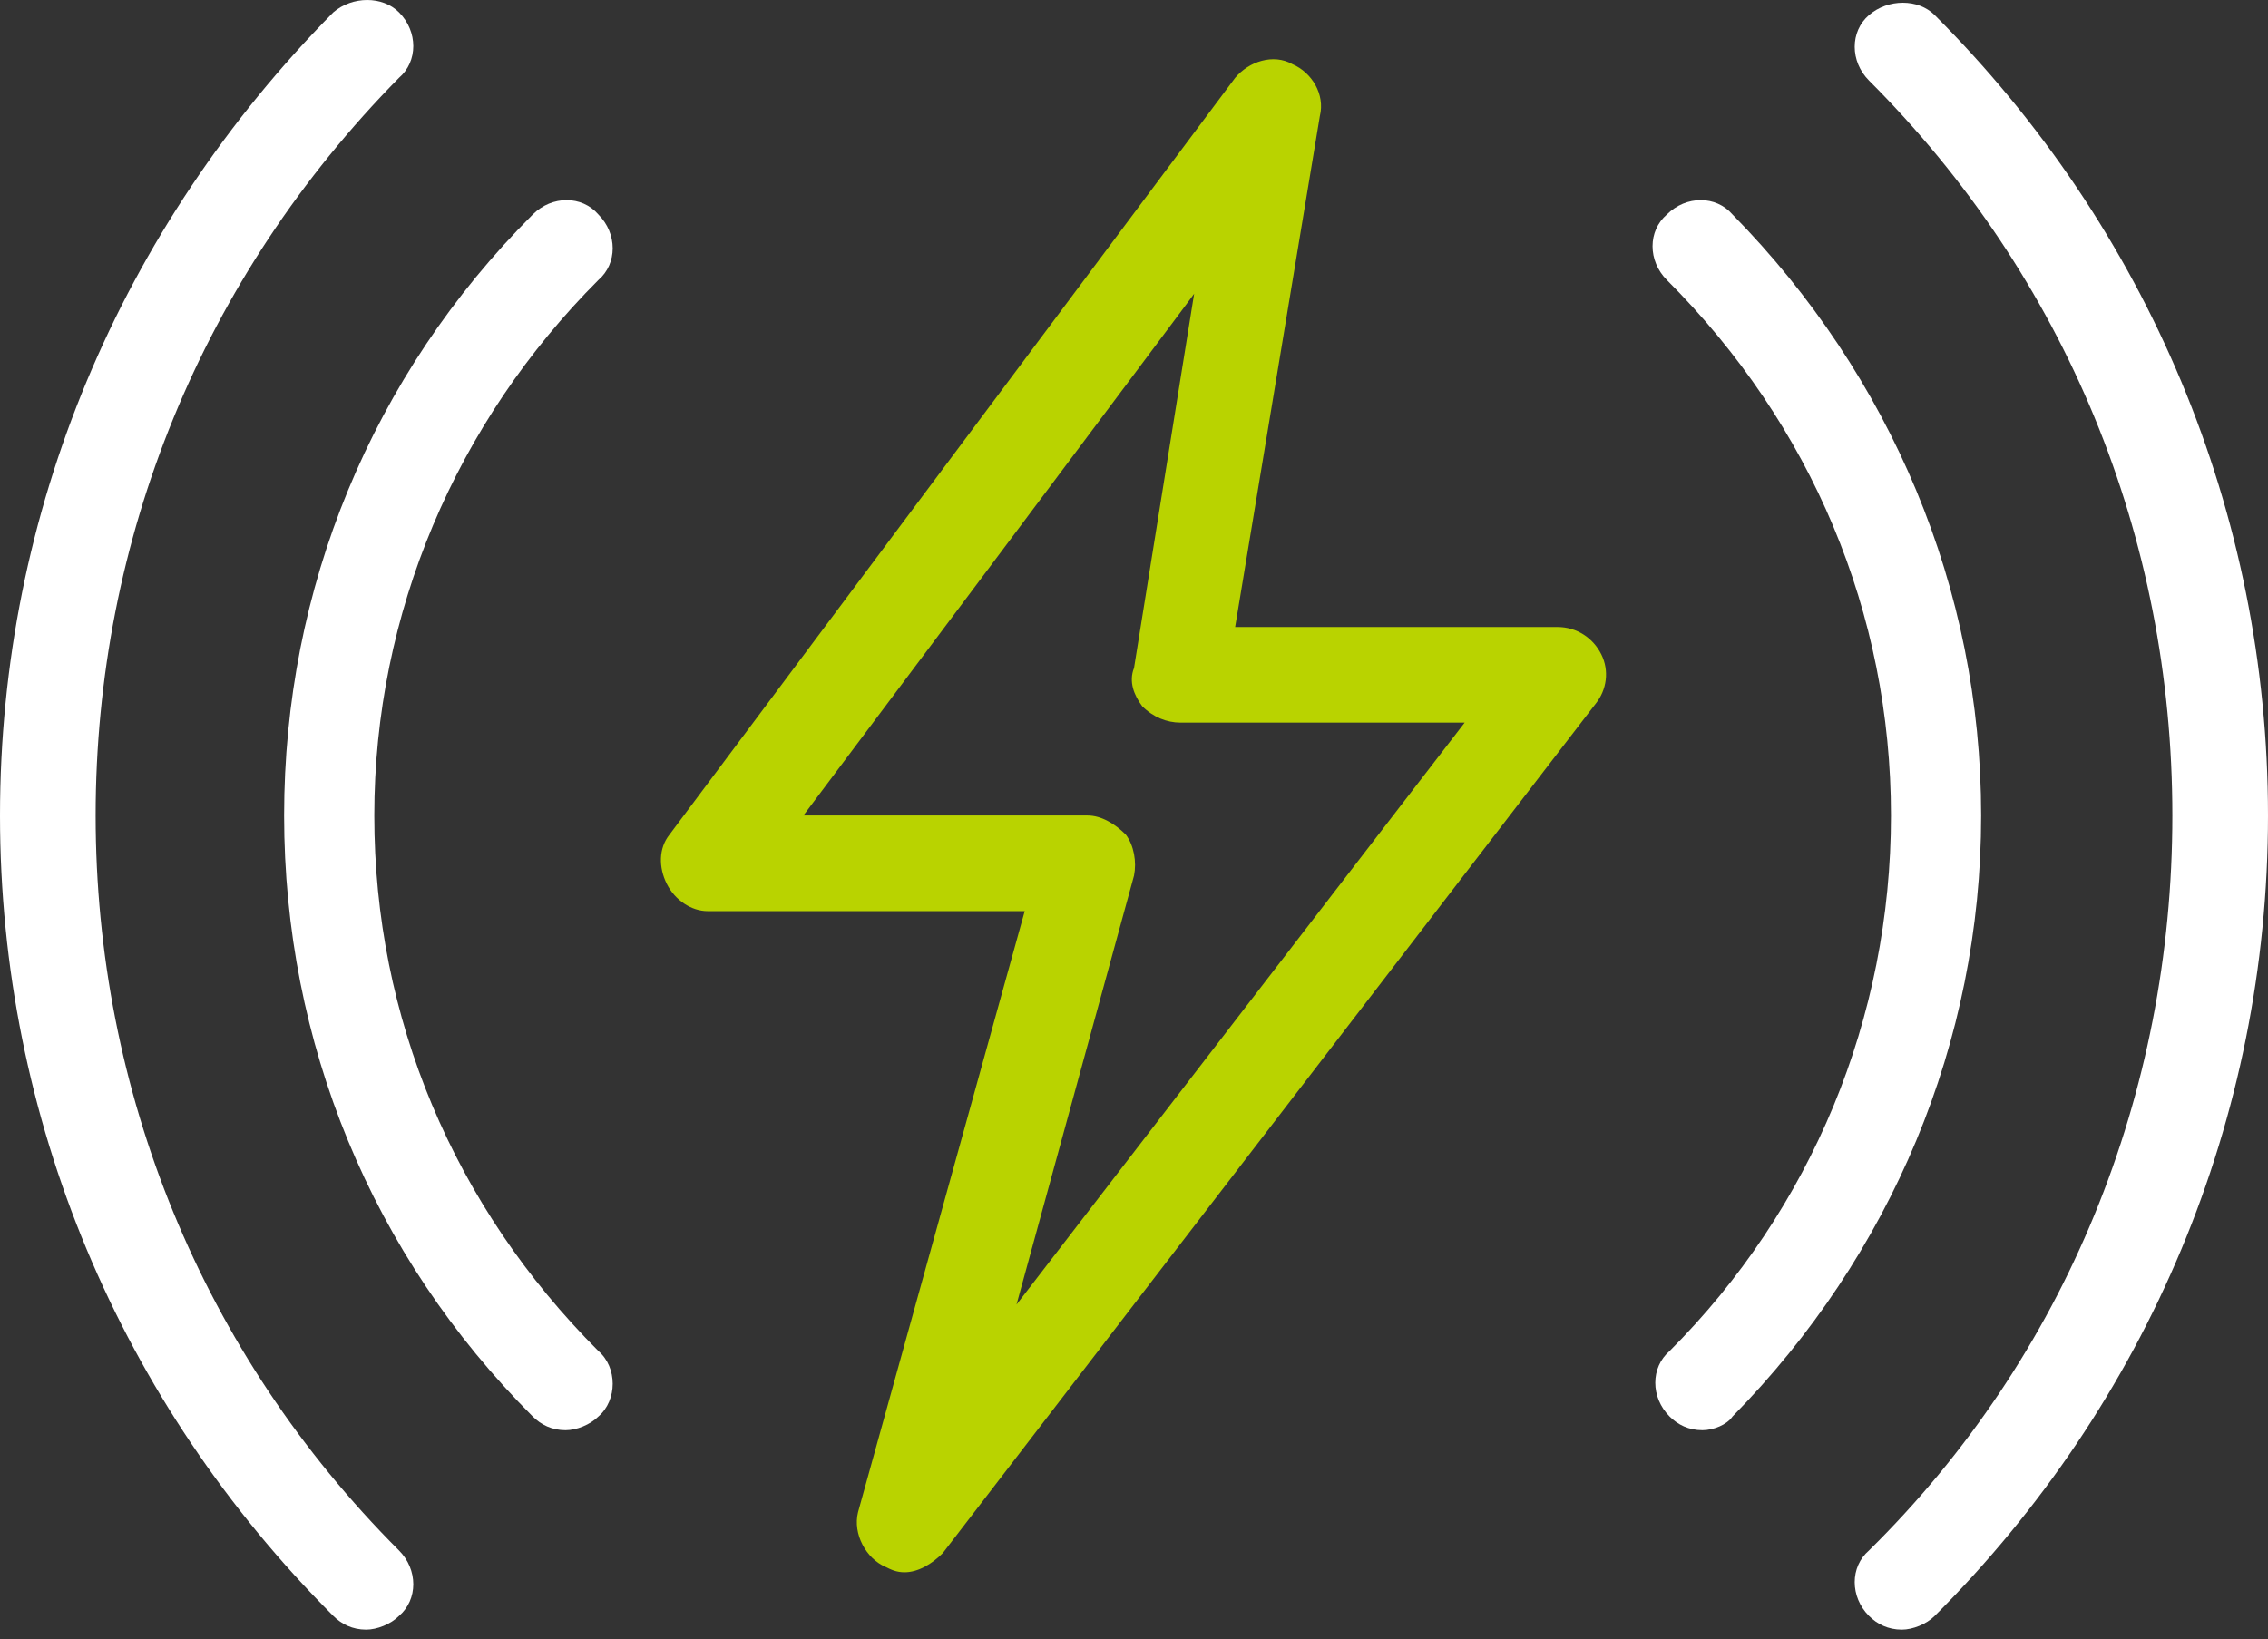
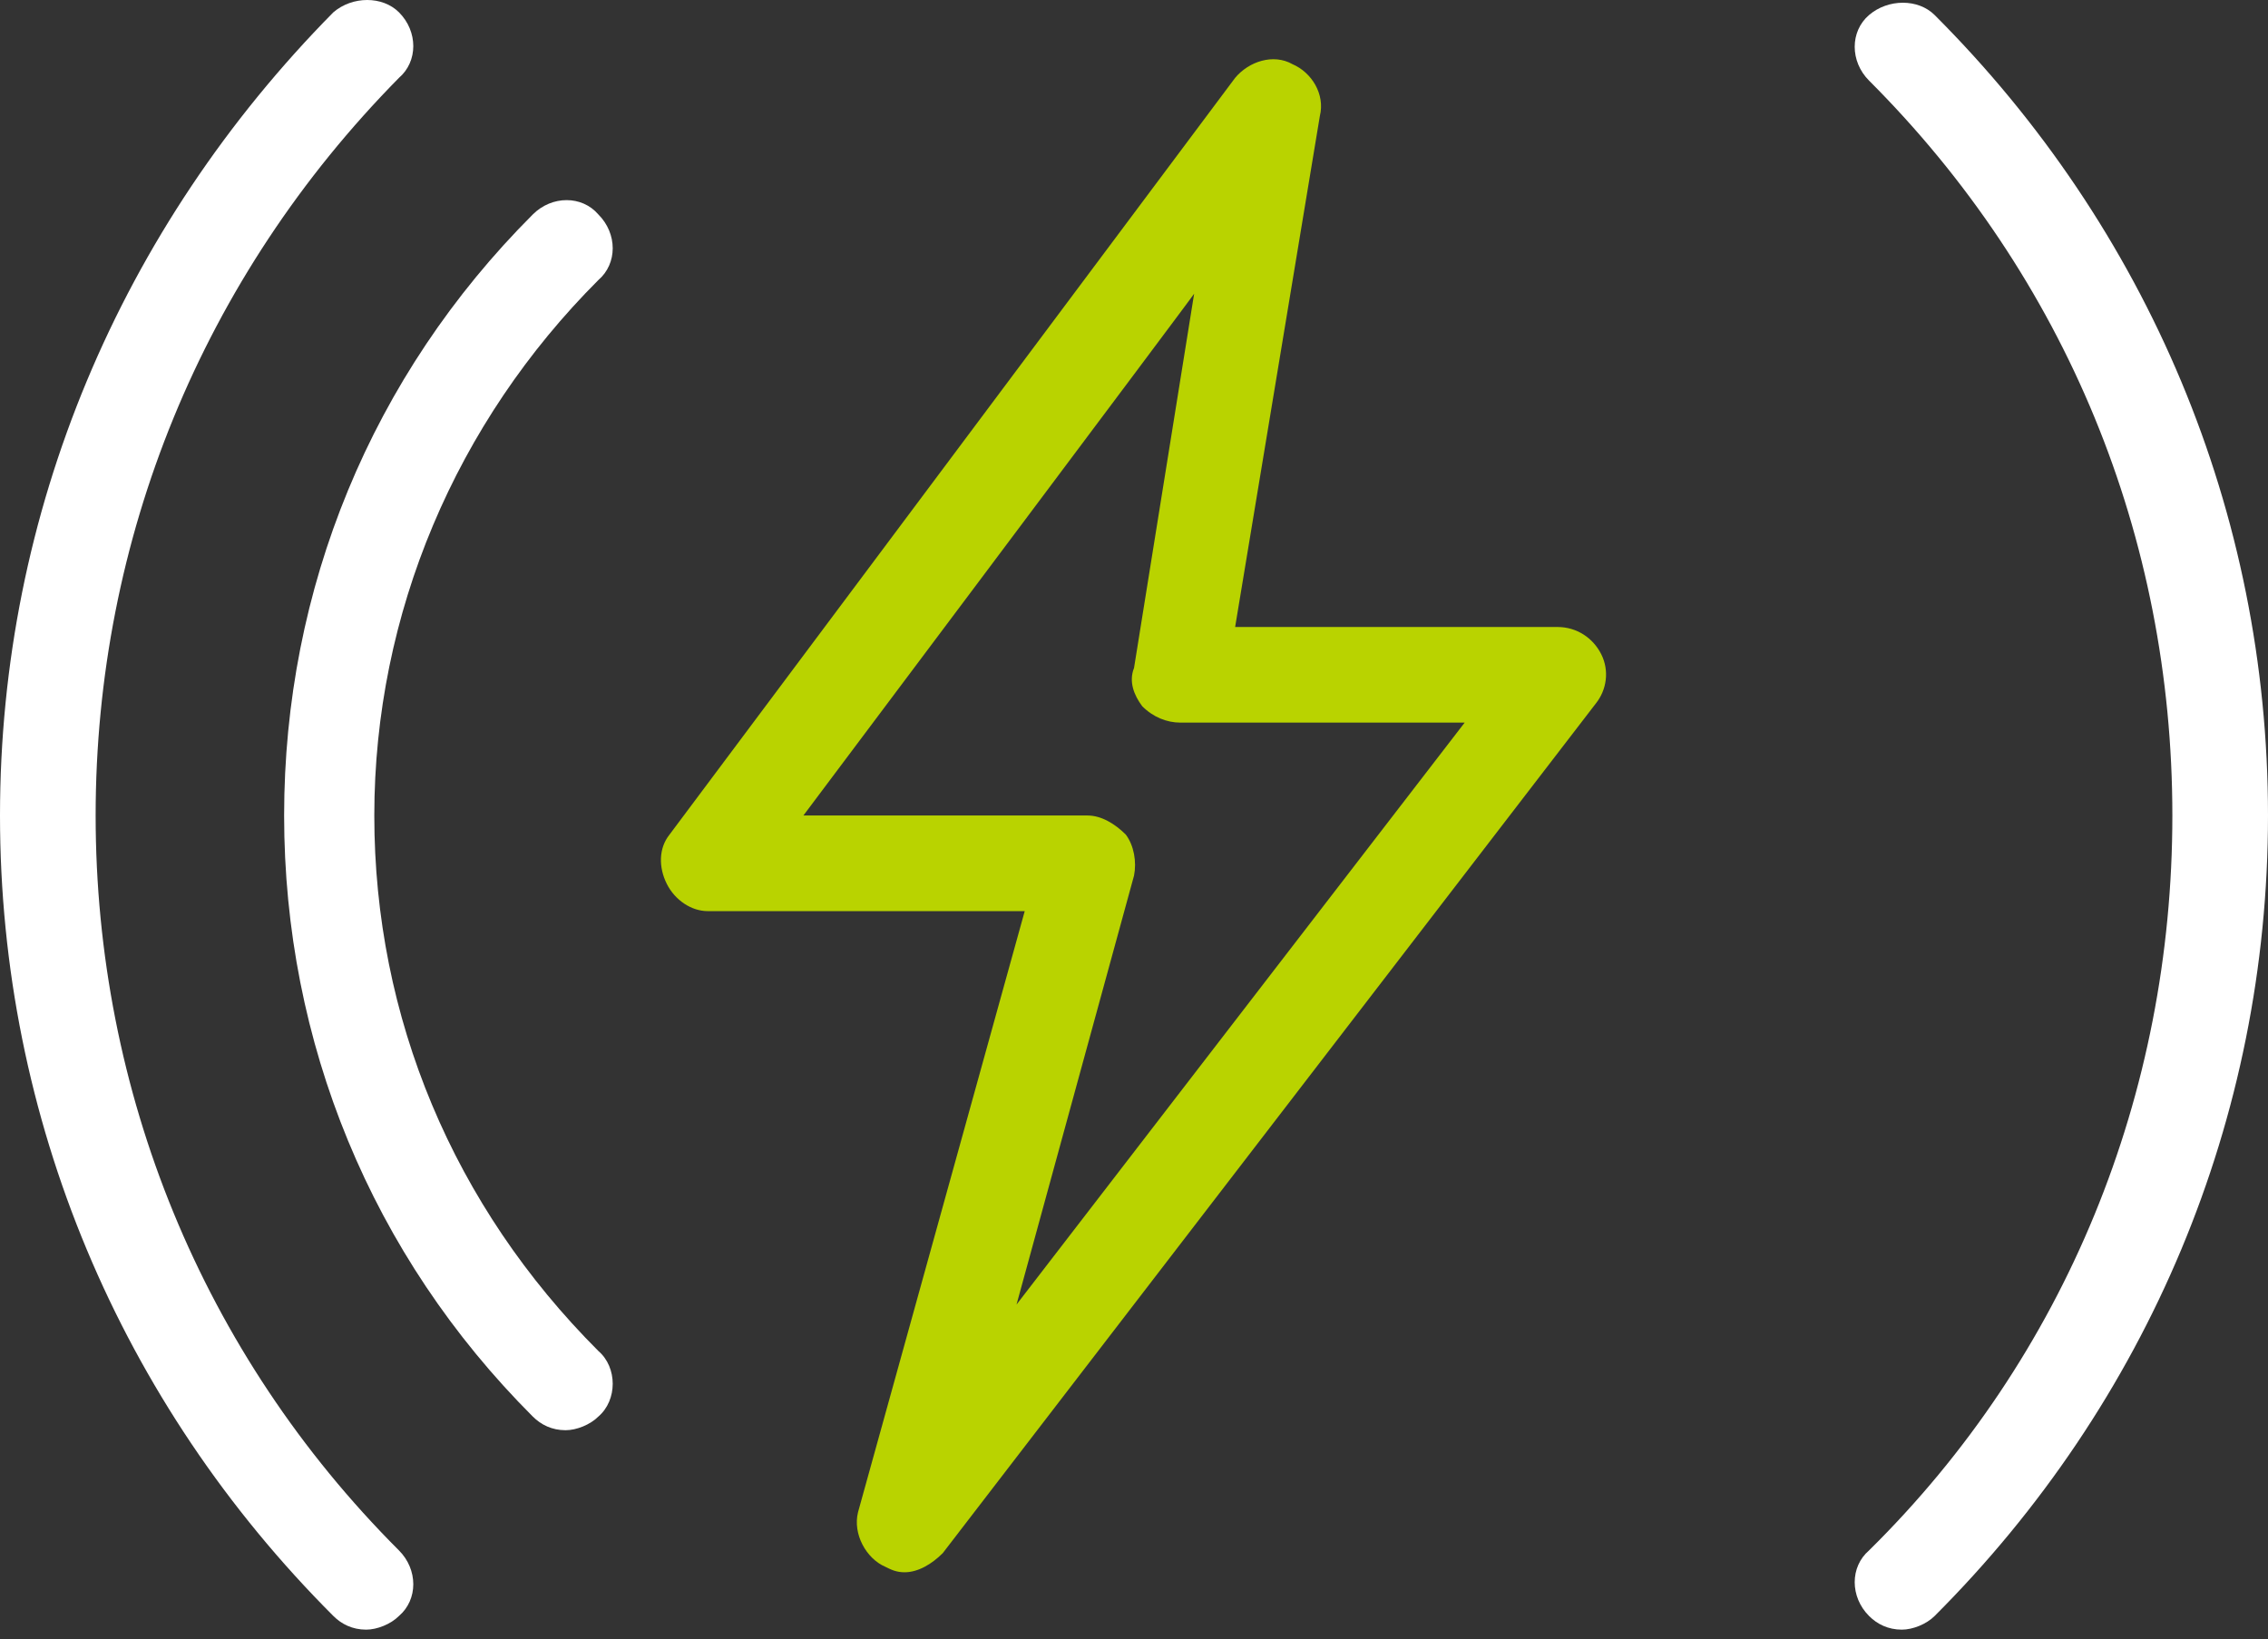
<svg xmlns="http://www.w3.org/2000/svg" width="83" height="60" viewBox="0 0 83 60" fill="none">
  <rect x="0" y="0" width="83" height="60" fill="#333333" stroke="none" />
  <path d="M20.698 52.35C20.198 52.35 19.798 52.15 19.498 51.85C13.598 45.95 10.398 38.15 10.398 29.85C10.398 21.55 13.598 13.75 19.498 7.85C20.198 7.15 21.298 7.15 21.898 7.85C22.598 8.55 22.598 9.65 21.898 10.25C16.698 15.45 13.698 22.45 13.698 29.85C13.698 37.25 16.598 44.15 21.898 49.45C22.598 50.05 22.598 51.25 21.898 51.85C21.598 52.15 21.098 52.35 20.698 52.35Z" fill="white" />
  <path d="M13.4 59.65C12.9 59.65 12.5 59.45 12.2 59.15C4.4 51.35 0 40.95 0 29.85C0 18.75 4.4 8.35 12.2 0.45C12.9 -0.15 14 -0.15 14.6 0.45C15.3 1.15 15.3 2.25 14.6 2.85C7.4 10.15 3.5 19.75 3.5 29.85C3.5 39.95 7.4 49.55 14.6 56.75C15.3 57.45 15.3 58.55 14.6 59.15C14.3 59.45 13.8 59.65 13.4 59.65Z" fill="white" />
  <path d="M69.6 59.65C69.1 59.65 68.7 59.45 68.4 59.15C67.7 58.45 67.7 57.35 68.4 56.75C75.6 49.65 79.5 40.05 79.5 29.85C79.5 19.65 75.6 10.15 68.4 2.95C67.7 2.25 67.7 1.15 68.4 0.55C69.1 -0.05 70.2 -0.05 70.8 0.55C78.6 8.35 83 18.75 83 29.85C83 40.95 78.6 51.35 70.8 59.15C70.5 59.45 70 59.65 69.6 59.65Z" fill="white" />
-   <path d="M62.302 52.35C61.802 52.35 61.402 52.15 61.102 51.85C60.402 51.15 60.402 50.05 61.102 49.45C66.302 44.25 69.202 37.25 69.202 29.85C69.202 22.45 66.302 15.55 61.002 10.25C60.302 9.55 60.302 8.45 61.002 7.85C61.702 7.15 62.802 7.15 63.402 7.85C69.202 13.75 72.502 21.55 72.502 29.85C72.502 38.15 69.202 45.95 63.402 51.85C63.202 52.15 62.702 52.35 62.302 52.35Z" fill="white" />
  <path d="M33.101 57.55C32.801 57.55 32.601 57.45 32.401 57.35C31.701 57.05 31.201 56.15 31.401 55.35L37.501 33.35H25.901C25.301 33.35 24.701 32.95 24.401 32.35C24.101 31.75 24.101 31.05 24.501 30.55L45.201 2.85C45.701 2.25 46.601 1.95 47.301 2.35C48.001 2.65 48.501 3.45 48.301 4.25L45.201 22.95H57.001C57.701 22.95 58.301 23.35 58.601 23.95C58.901 24.55 58.801 25.25 58.401 25.75L34.501 56.85C34.101 57.25 33.601 57.55 33.101 57.55ZM29.401 29.85H39.801C40.301 29.85 40.801 30.15 41.201 30.55C41.501 30.95 41.601 31.55 41.501 32.05L37.201 47.75L53.601 26.45H43.201C42.701 26.45 42.201 26.25 41.801 25.85C41.501 25.45 41.301 24.95 41.501 24.45L43.701 10.75C43.801 10.65 29.401 29.85 29.401 29.85Z" fill="#B9D300" />
</svg>